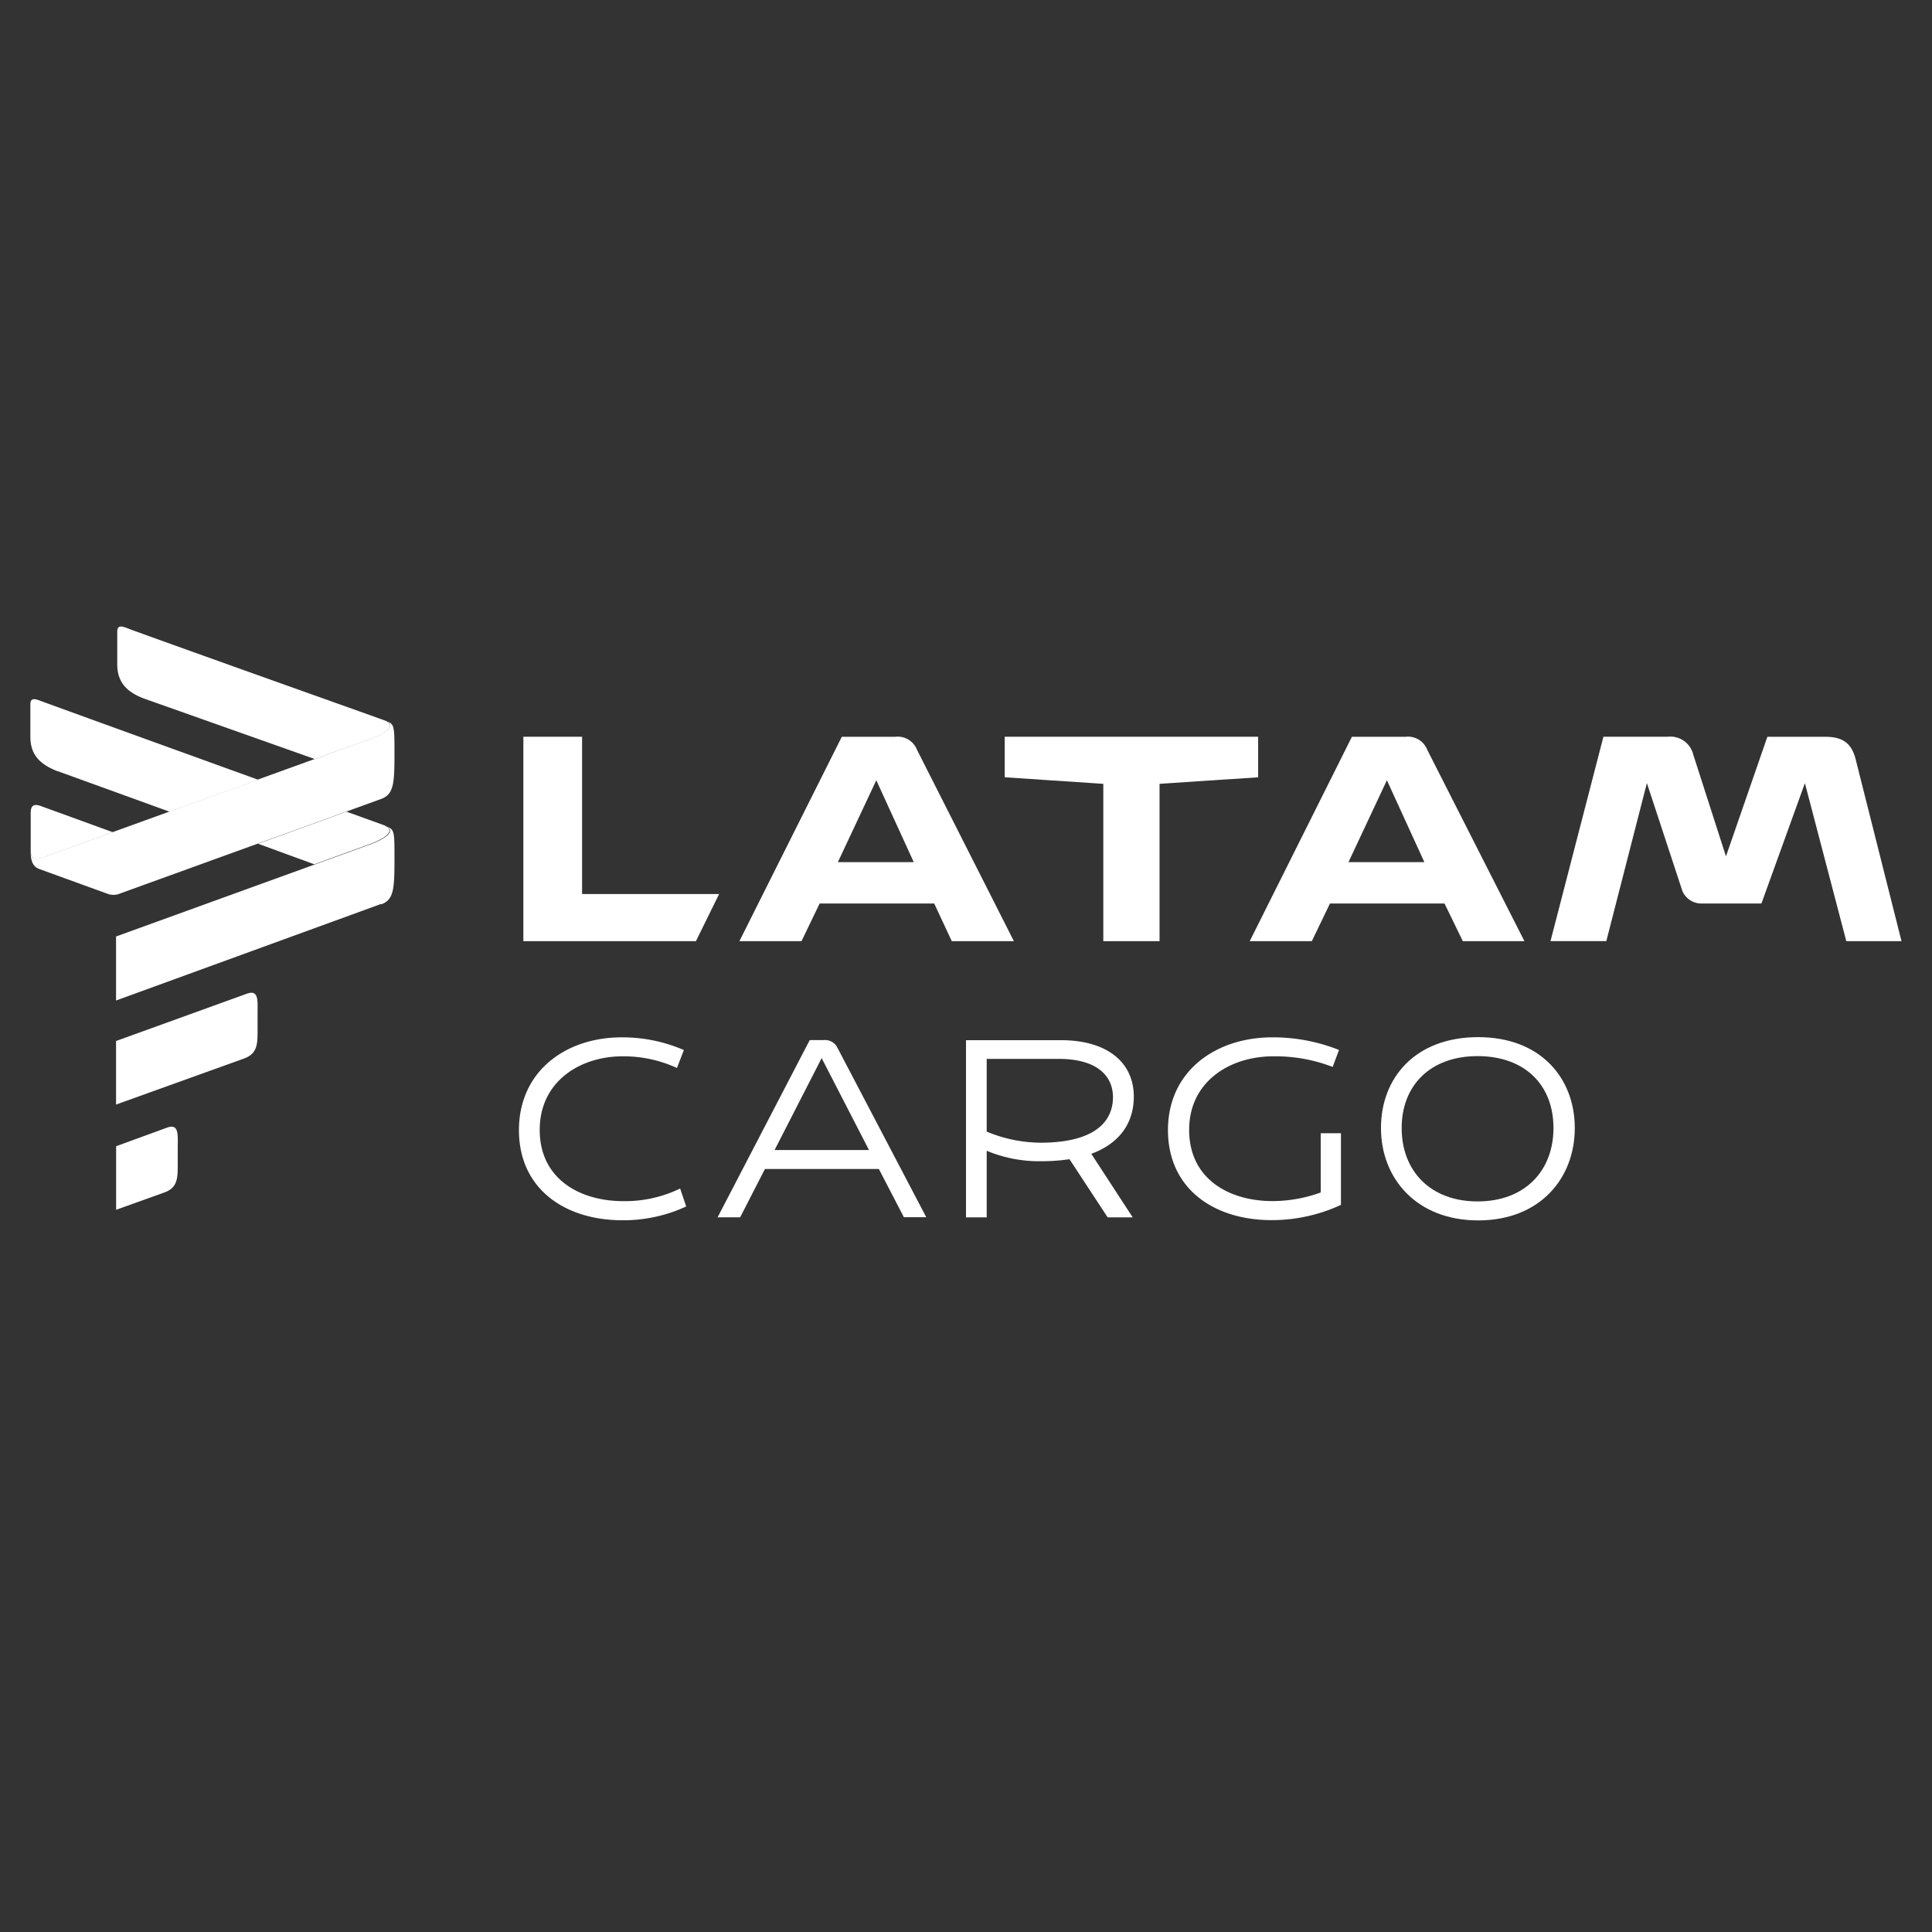
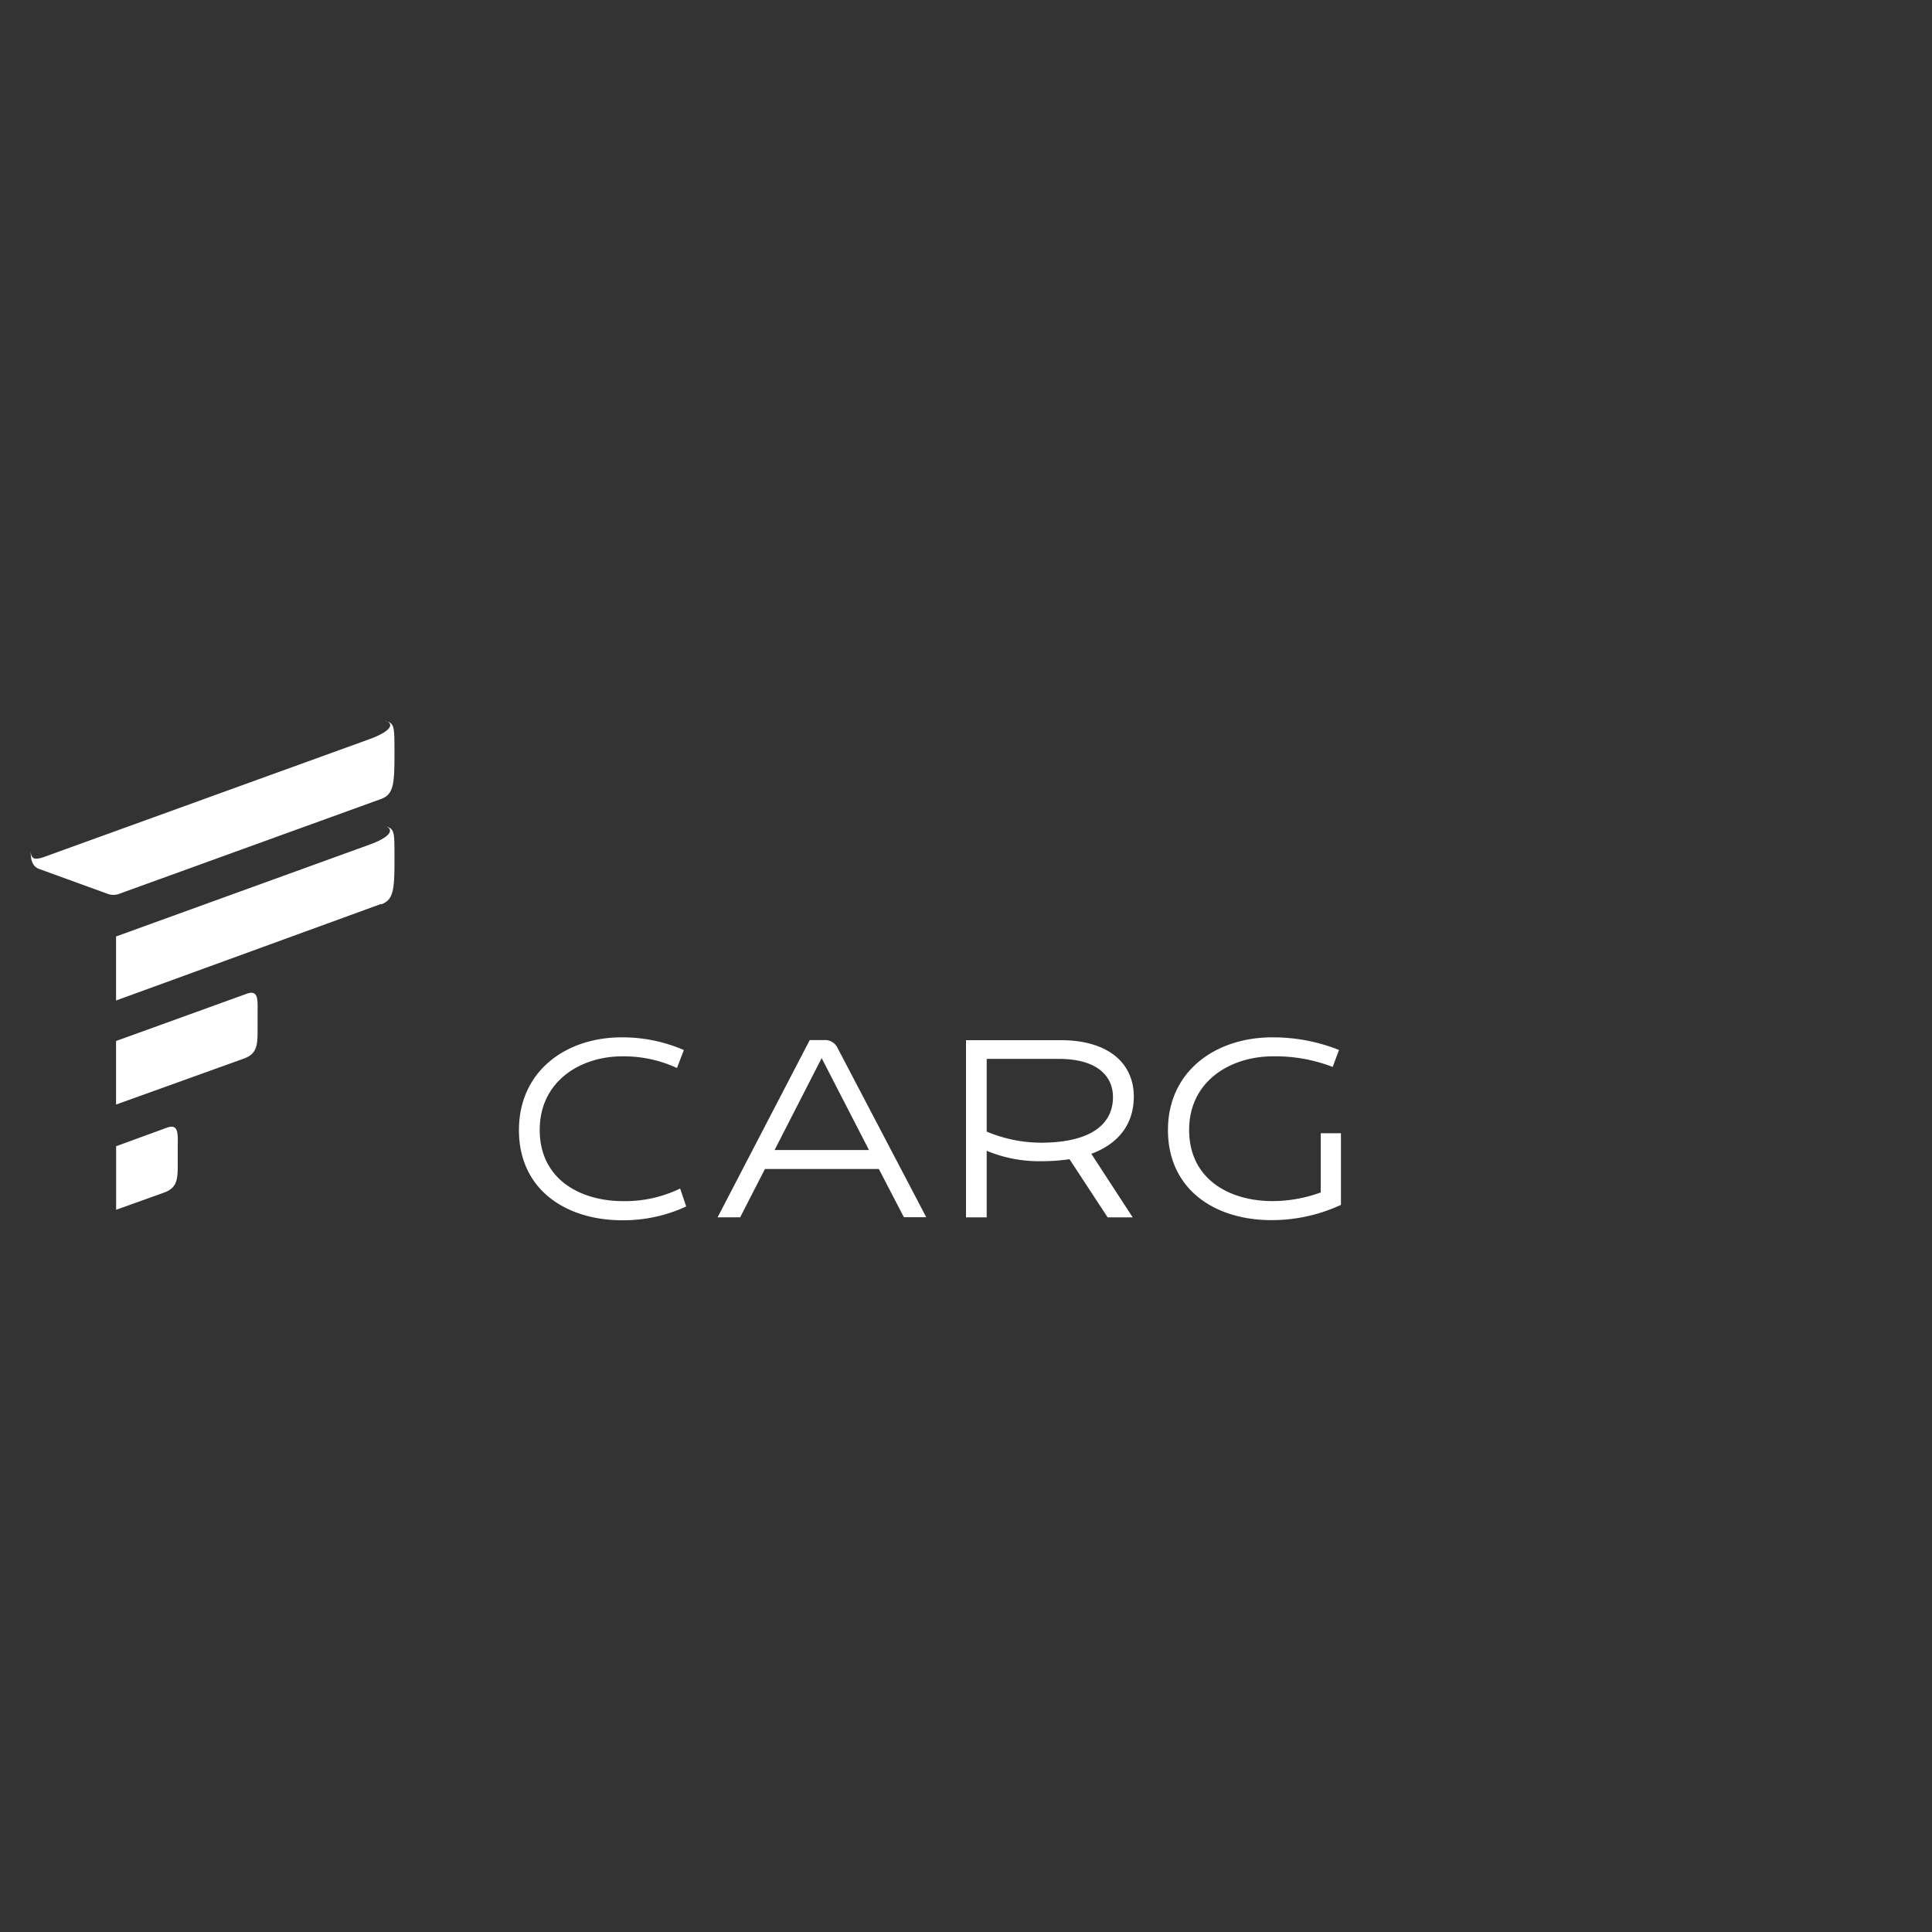
<svg xmlns="http://www.w3.org/2000/svg" width="280" height="280" viewBox="0 0 280 280">
  <rect x="0" y="0" width="280" height="280" fill="#333333" stroke="none" />
  <title>logo</title>
-   <path d="M137.94,136.4h9L132.9,108.67a3,3,0,0,0-3.15-1.89H122L107.16,136.4h9l2.63-5.46h16.6Zm74.06,0h8.93l-14.08-27.73a3,3,0,0,0-3.15-1.89h-7.77L181.12,136.4h9l2.63-5.46h16.6Zm31.83-7.25a3,3,0,0,0,2.94,1.79h8.51l6.3-17.44,6,22.9h8l-6.62-26.26c-0.63-2.63-2.1-3.36-4.52-3.36h-8.3l-6,17.33-4.73-14.71a3.42,3.42,0,0,0-3.68-2.63h-9.35l-7.67,29.62h8.09l5.88-22.9Zm-37.4-4.2h-11L201,113.08Zm-74,0h-11L127,113.08ZM100.86,136.4l3.36-6.83H84.36v-22.8H75.85V136.4h25Zm59,0h8.19V113.6l14.29-.95v-5.88H145.61v5.88l14.29,0.95v22.8Z" style="fill:#fff" />
-   <path d="M45.61,110L20.9,101.25c-2.52-.95-3.91-2.36-3.91-5V91.57c0-1.2.9-.74,2-0.32,8.22,3,34.4,12.3,36.59,13.1a3.37,3.37,0,0,1,.7.34c0.73,0.56-.07,1.49-2.73,2.46l-8,2.88m0,15.23,7.93-2.88c3.09-1.12,3.61-2.22,2.25-2.71L56,119.74a3.74,3.74,0,0,0-.42-0.17l-5.37-1.94L37.4,122.28ZM4.46,123.38c0.06,1.13.53,1.28,1.74,0.91l2.52-.91,0.85-.31h0l6.78-2.46c-4.29-1.56-8.25-3-10.43-3.79-1-.36-1.47-0.1-1.47,1v5.54Zm3.89-11.62,16.23,5.88L37.4,113c-12-4.34-26.32-9.52-31-11.23-1.11-.41-2-0.87-2,0.33v4.67c0,2.64,1.4,4,3.92,5" style="fill:#fff" />
  <path d="M55.25,131L16.82,145v-9.28l36.74-13.31c3.09-1.12,3.61-2.22,2.25-2.71,1.39,0.5,1.36.66,1.36,4.77,0,4.4-.1,5.93-1.93,6.6M25.76,166.41c0-1.94.21-3.59-1.51-3l-7.42,2.71v9.21l7-2.51c1.82-.66,1.93-1.94,1.93-3.88v-2.54ZM37.33,147c0-1.94.21-3.59-1.51-3l-19,6.87v9.21l18.57-6.68c1.82-.67,1.94-1.94,1.94-3.89V147Zm18.48-42.59c1.43,0.5.84,1.58-2.25,2.71l-44,15.93h0l-0.85.31-2.52.91c-1.21.36-1.68,0.22-1.74-.91,0,0.7,0,2.13,1.21,2.57l10.08,3.66a2.45,2.45,0,0,0,1.4,0l38.1-13.8c1.82-.67,1.93-2.2,1.93-6.6,0-4.11,0-4.29-1.36-4.76" style="fill:#fff" />
  <path d="M99.11,152.18l-1,2.6a18.52,18.52,0,0,0-7.89-1.69c-6.09,0-12,3.59-12,10.67S84,174.08,90.35,174.08a18.33,18.33,0,0,0,8.22-1.83l0.88,2.6a21.65,21.65,0,0,1-9.24,2c-8.29,0-15-4.51-15-13.06S82,150.34,90.09,150.34A22.37,22.37,0,0,1,99.11,152.18Z" style="fill:#fff" />
  <path d="M127.37,169.42H110.86l-3.59,7H104l13.35-25.68h2a2,2,0,0,1,2.05,1.17l12.84,24.5H131Zm-8.29-16.07-6.82,13.32h13.68Z" style="fill:#fff" />
  <path d="M143,166.78v9.65h-3V150.75h13.72c6.86,0,10.6,3.3,10.6,8.18,0,3.85-2.09,6.79-6.16,8.29l6,9.21h-3.63L155,168a26.88,26.88,0,0,1-4,.29A19.75,19.75,0,0,1,143,166.78ZM161.3,159c0-2.86-2.05-5.54-7.89-5.54H143V164a20.56,20.56,0,0,0,7.92,1.61C158.59,165.57,161.3,162.6,161.3,159Z" style="fill:#fff" />
  <path d="M184.27,176.83c-8.29,0-15-4.51-15-13.06s6.93-13.43,15.11-13.43a25.83,25.83,0,0,1,9.68,1.83l-0.92,2.46a23,23,0,0,0-8.62-1.54c-6.2,0-12.18,3.59-12.18,10.67s5.76,10.31,12.07,10.31a20.49,20.49,0,0,0,7-1.25v-8.58h2.93v10.38A23.81,23.81,0,0,1,184.27,176.83Z" style="fill:#fff" />
-   <path d="M228.23,163.48c0,7.3-5.06,13.39-14,13.39s-14.09-6.09-14.09-13.39,5-13.17,14.09-13.17S228.23,156.29,228.23,163.48Zm-25.09,0c0,6.24,4.18,10.64,11,10.64s11-4.4,11-10.64-4.15-10.42-11-10.42S203.14,157.31,203.14,163.48Z" style="fill:#fff" />
</svg>